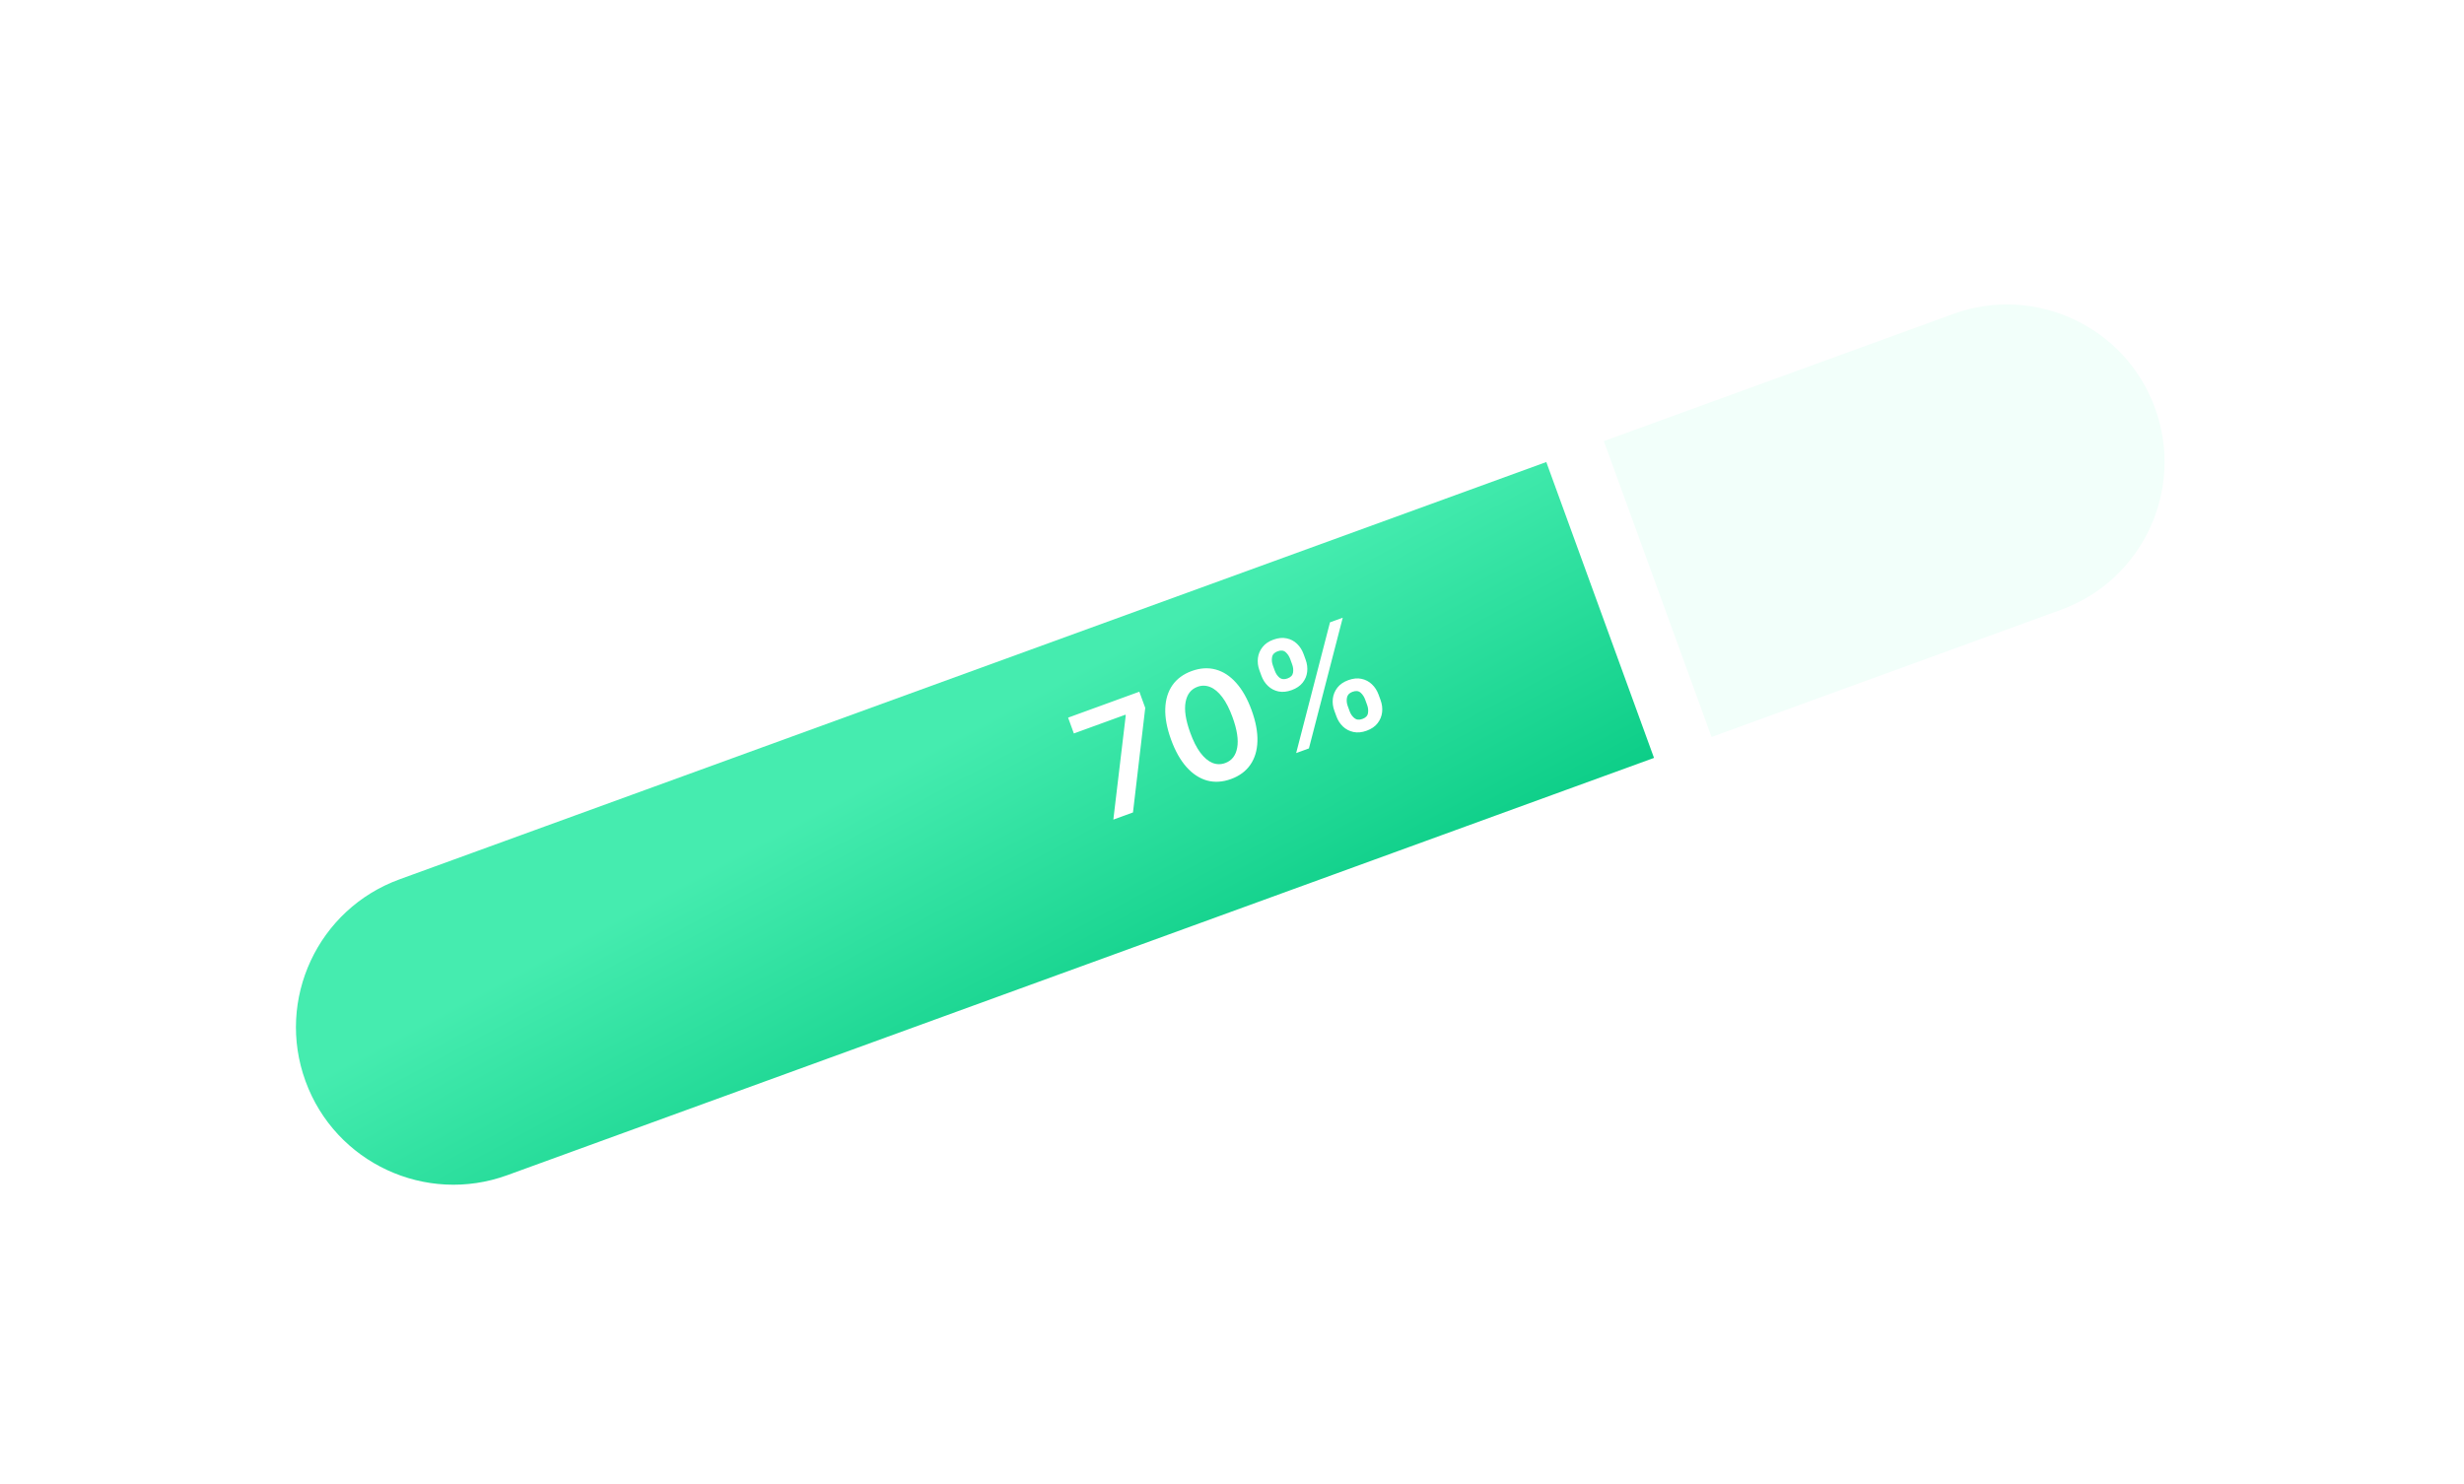
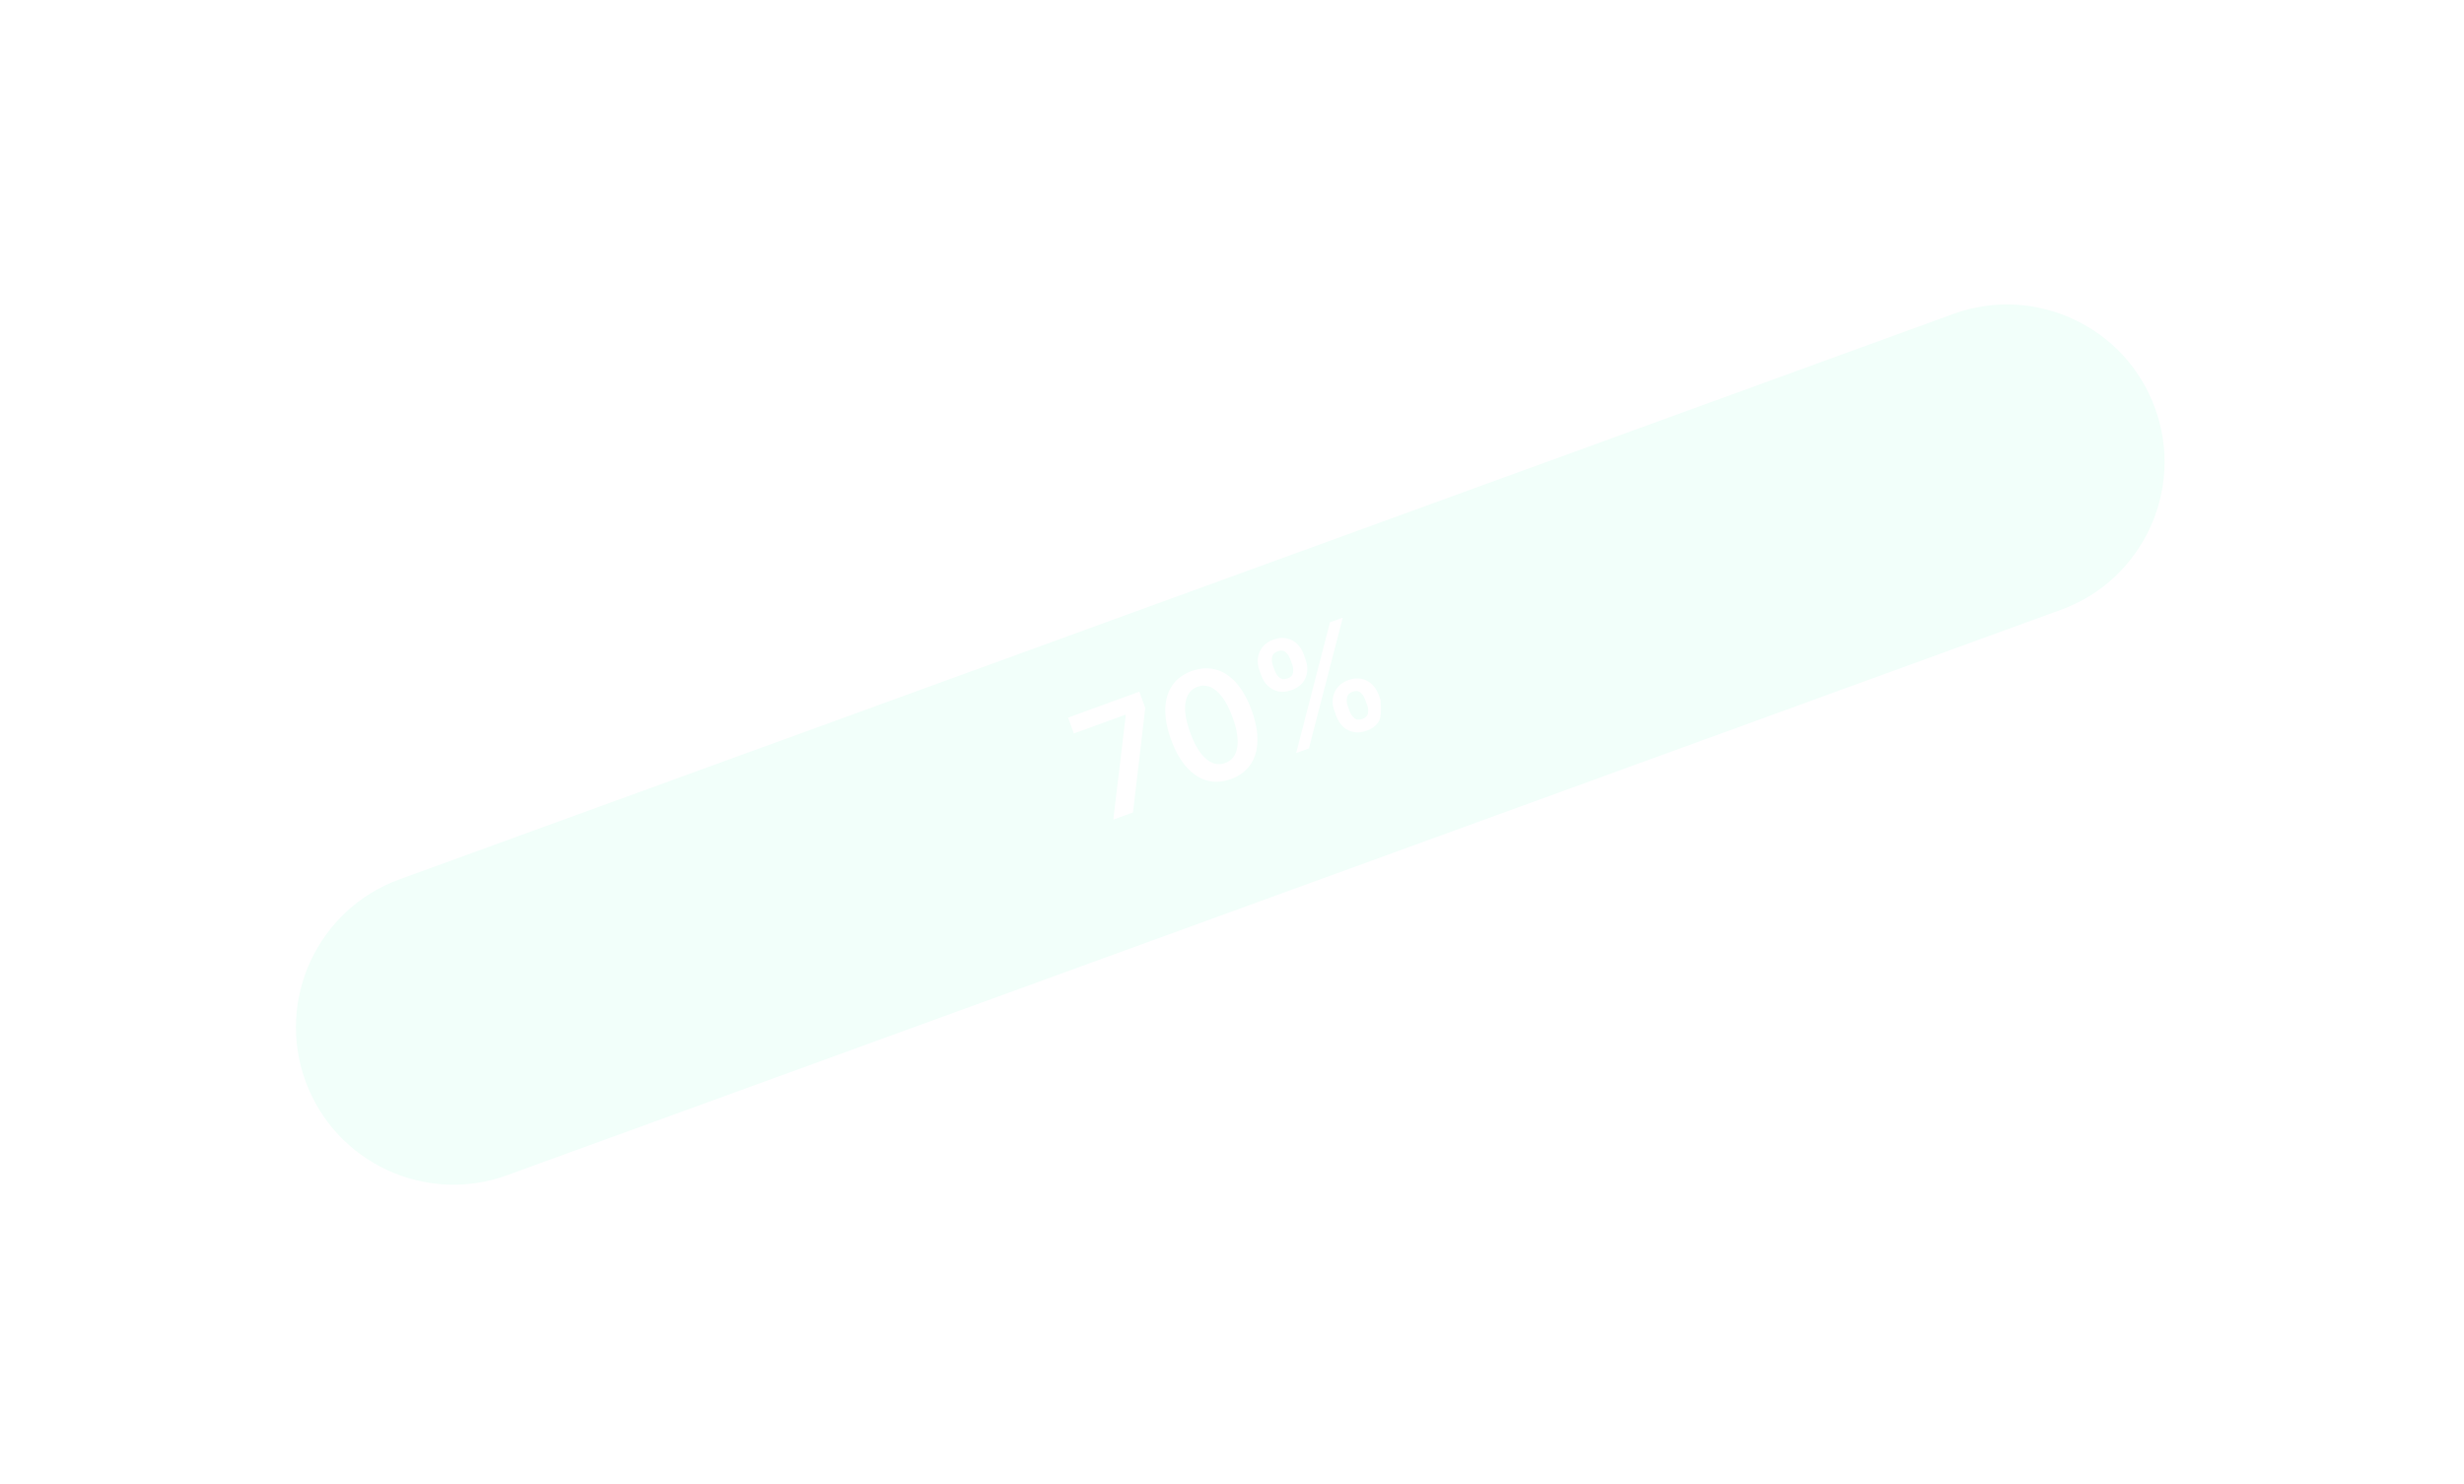
<svg xmlns="http://www.w3.org/2000/svg" width="161" height="97" viewBox="0 0 161 97" fill="none">
  <g filter="url(#filter0_d_47024_42013)">
    <path d="M17.425 47.588C11.048 49.909 7.76 56.961 10.081 63.338C12.402 69.716 19.454 73.004 25.831 70.683L127.345 33.735C133.723 31.414 137.011 24.362 134.69 17.985C132.369 11.607 125.317 8.319 118.939 10.64L17.425 47.588Z" fill="#F2FFFA" stroke="white" stroke-width="4" />
-     <path d="M94.916 21.512L94.232 19.633L92.352 20.317L17.425 47.588C11.048 49.909 7.76 56.961 10.081 63.338C12.402 69.716 19.454 73.004 25.831 70.683L100.758 43.412L102.638 42.728L101.954 40.848L94.916 21.512Z" fill="url(#paint0_linear_47024_42013)" stroke="white" stroke-width="4" />
-     <path d="M64.746 45.565L65.558 38.754L65.541 38.707L62.167 39.935L61.791 38.901L66.446 37.206L66.831 38.264L66.03 45.097L64.746 45.565ZM72.437 42.913C71.888 43.113 71.365 43.145 70.87 43.011C70.377 42.873 69.928 42.579 69.525 42.128C69.123 41.675 68.787 41.076 68.516 40.33C68.246 39.584 68.121 38.912 68.14 38.313C68.16 37.711 68.316 37.201 68.607 36.782C68.901 36.363 69.321 36.054 69.868 35.855C70.415 35.656 70.936 35.622 71.43 35.755C71.925 35.888 72.372 36.178 72.772 36.627C73.174 37.075 73.511 37.671 73.781 38.414C74.053 39.161 74.18 39.838 74.161 40.445C74.144 41.048 73.989 41.56 73.697 41.982C73.406 42.402 72.987 42.713 72.437 42.913ZM72.057 41.868C72.484 41.713 72.745 41.38 72.838 40.87C72.934 40.356 72.832 39.689 72.533 38.868C72.336 38.325 72.113 37.89 71.865 37.562C71.617 37.234 71.356 37.014 71.081 36.903C70.805 36.789 70.526 36.783 70.244 36.886C69.819 37.041 69.56 37.374 69.467 37.887C69.373 38.397 69.473 39.06 69.767 39.875C69.963 40.421 70.184 40.859 70.431 41.19C70.68 41.52 70.942 41.742 71.217 41.856C71.492 41.968 71.772 41.972 72.057 41.868ZM79.319 38.809L79.188 38.449C79.091 38.184 79.058 37.92 79.089 37.657C79.121 37.394 79.221 37.155 79.387 36.94C79.553 36.726 79.79 36.563 80.097 36.451C80.413 36.337 80.702 36.308 80.965 36.366C81.227 36.422 81.454 36.541 81.644 36.724C81.836 36.906 81.98 37.13 82.078 37.397L82.209 37.758C82.305 38.022 82.338 38.286 82.308 38.549C82.278 38.812 82.179 39.051 82.013 39.265C81.849 39.478 81.611 39.642 81.299 39.755C80.988 39.868 80.7 39.897 80.434 39.839C80.169 39.782 79.941 39.663 79.748 39.481C79.558 39.298 79.415 39.074 79.319 38.809ZM80.059 38.132L80.19 38.492C80.254 38.668 80.355 38.814 80.493 38.93C80.631 39.046 80.806 39.065 81.02 38.987C81.236 38.909 81.358 38.783 81.385 38.609C81.414 38.432 81.396 38.255 81.331 38.077L81.2 37.717C81.135 37.539 81.037 37.39 80.906 37.272C80.774 37.151 80.596 37.131 80.374 37.212C80.165 37.288 80.044 37.417 80.011 37.597C79.978 37.776 79.994 37.954 80.059 38.132ZM74.422 36.163L74.29 35.802C74.193 35.535 74.161 35.27 74.193 35.006C74.226 34.742 74.326 34.505 74.493 34.293C74.659 34.078 74.896 33.915 75.203 33.804C75.517 33.69 75.805 33.661 76.068 33.719C76.332 33.774 76.56 33.893 76.75 34.076C76.939 34.259 77.083 34.484 77.18 34.751L77.311 35.111C77.409 35.378 77.442 35.643 77.412 35.906C77.383 36.166 77.285 36.402 77.118 36.614C76.951 36.826 76.712 36.988 76.403 37.101C76.089 37.215 75.8 37.244 75.536 37.189C75.274 37.134 75.047 37.015 74.855 36.833C74.662 36.651 74.518 36.428 74.422 36.163ZM75.168 35.483L75.299 35.843C75.364 36.021 75.464 36.169 75.6 36.286C75.737 36.399 75.913 36.417 76.126 36.34C76.34 36.262 76.46 36.136 76.488 35.962C76.517 35.786 76.499 35.608 76.434 35.43L76.303 35.07C76.238 34.892 76.14 34.744 76.008 34.625C75.876 34.505 75.7 34.484 75.48 34.565C75.269 34.641 75.148 34.77 75.118 34.95C75.087 35.129 75.104 35.307 75.168 35.483ZM76.692 41.217L78.903 32.672L79.737 32.369L77.526 40.913L76.692 41.217Z" fill="white" />
+     <path d="M64.746 45.565L65.558 38.754L65.541 38.707L62.167 39.935L61.791 38.901L66.446 37.206L66.831 38.264L66.03 45.097L64.746 45.565ZM72.437 42.913C71.888 43.113 71.365 43.145 70.87 43.011C70.377 42.873 69.928 42.579 69.525 42.128C69.123 41.675 68.787 41.076 68.516 40.33C68.246 39.584 68.121 38.912 68.14 38.313C68.16 37.711 68.316 37.201 68.607 36.782C68.901 36.363 69.321 36.054 69.868 35.855C70.415 35.656 70.936 35.622 71.43 35.755C71.925 35.888 72.372 36.178 72.772 36.627C73.174 37.075 73.511 37.671 73.781 38.414C74.053 39.161 74.18 39.838 74.161 40.445C74.144 41.048 73.989 41.56 73.697 41.982C73.406 42.402 72.987 42.713 72.437 42.913ZM72.057 41.868C72.484 41.713 72.745 41.38 72.838 40.87C72.934 40.356 72.832 39.689 72.533 38.868C72.336 38.325 72.113 37.89 71.865 37.562C71.617 37.234 71.356 37.014 71.081 36.903C70.805 36.789 70.526 36.783 70.244 36.886C69.819 37.041 69.56 37.374 69.467 37.887C69.373 38.397 69.473 39.06 69.767 39.875C69.963 40.421 70.184 40.859 70.431 41.19C70.68 41.52 70.942 41.742 71.217 41.856C71.492 41.968 71.772 41.972 72.057 41.868ZM79.319 38.809L79.188 38.449C79.091 38.184 79.058 37.92 79.089 37.657C79.121 37.394 79.221 37.155 79.387 36.94C79.553 36.726 79.79 36.563 80.097 36.451C80.413 36.337 80.702 36.308 80.965 36.366C81.227 36.422 81.454 36.541 81.644 36.724C81.836 36.906 81.98 37.13 82.078 37.397L82.209 37.758C82.278 38.812 82.179 39.051 82.013 39.265C81.849 39.478 81.611 39.642 81.299 39.755C80.988 39.868 80.7 39.897 80.434 39.839C80.169 39.782 79.941 39.663 79.748 39.481C79.558 39.298 79.415 39.074 79.319 38.809ZM80.059 38.132L80.19 38.492C80.254 38.668 80.355 38.814 80.493 38.93C80.631 39.046 80.806 39.065 81.02 38.987C81.236 38.909 81.358 38.783 81.385 38.609C81.414 38.432 81.396 38.255 81.331 38.077L81.2 37.717C81.135 37.539 81.037 37.39 80.906 37.272C80.774 37.151 80.596 37.131 80.374 37.212C80.165 37.288 80.044 37.417 80.011 37.597C79.978 37.776 79.994 37.954 80.059 38.132ZM74.422 36.163L74.29 35.802C74.193 35.535 74.161 35.27 74.193 35.006C74.226 34.742 74.326 34.505 74.493 34.293C74.659 34.078 74.896 33.915 75.203 33.804C75.517 33.69 75.805 33.661 76.068 33.719C76.332 33.774 76.56 33.893 76.75 34.076C76.939 34.259 77.083 34.484 77.18 34.751L77.311 35.111C77.409 35.378 77.442 35.643 77.412 35.906C77.383 36.166 77.285 36.402 77.118 36.614C76.951 36.826 76.712 36.988 76.403 37.101C76.089 37.215 75.8 37.244 75.536 37.189C75.274 37.134 75.047 37.015 74.855 36.833C74.662 36.651 74.518 36.428 74.422 36.163ZM75.168 35.483L75.299 35.843C75.364 36.021 75.464 36.169 75.6 36.286C75.737 36.399 75.913 36.417 76.126 36.34C76.34 36.262 76.46 36.136 76.488 35.962C76.517 35.786 76.499 35.608 76.434 35.43L76.303 35.07C76.238 34.892 76.14 34.744 76.008 34.625C75.876 34.505 75.7 34.484 75.48 34.565C75.269 34.641 75.148 34.77 75.118 34.95C75.087 35.129 75.104 35.307 75.168 35.483ZM76.692 41.217L78.903 32.672L79.737 32.369L77.526 40.913L76.692 41.217Z" fill="white" />
  </g>
  <defs>
    <filter id="filter0_d_47024_42013" x="0.336" y="0.895" width="160.098" height="95.533" filterUnits="userSpaceOnUse" color-interpolation-filters="sRGB">
      <feFlood flood-opacity="0" result="BackgroundImageFix" />
      <feColorMatrix in="SourceAlpha" type="matrix" values="0 0 0 0 0 0 0 0 0 0 0 0 0 0 0 0 0 0 127 0" result="hardAlpha" />
      <feOffset dx="8" dy="8" />
      <feGaussianBlur stdDeviation="7.5" />
      <feComposite in2="hardAlpha" operator="out" />
      <feColorMatrix type="matrix" values="0 0 0 0 0.11 0 0 0 0 0.11 0 0 0 0 0.11 0 0 0 0.1 0" />
      <feBlend mode="normal" in2="BackgroundImageFix" result="effect1_dropShadow_47024_42013" />
      <feBlend mode="normal" in="SourceGraphic" in2="effect1_dropShadow_47024_42013" result="shape" />
    </filter>
    <linearGradient id="paint0_linear_47024_42013" x1="31.224" y1="52.559" x2="42.72" y2="74.008" gradientUnits="userSpaceOnUse">
      <stop stop-color="#45ECAF" />
      <stop offset="1" stop-color="#09CC85" />
    </linearGradient>
  </defs>
</svg>